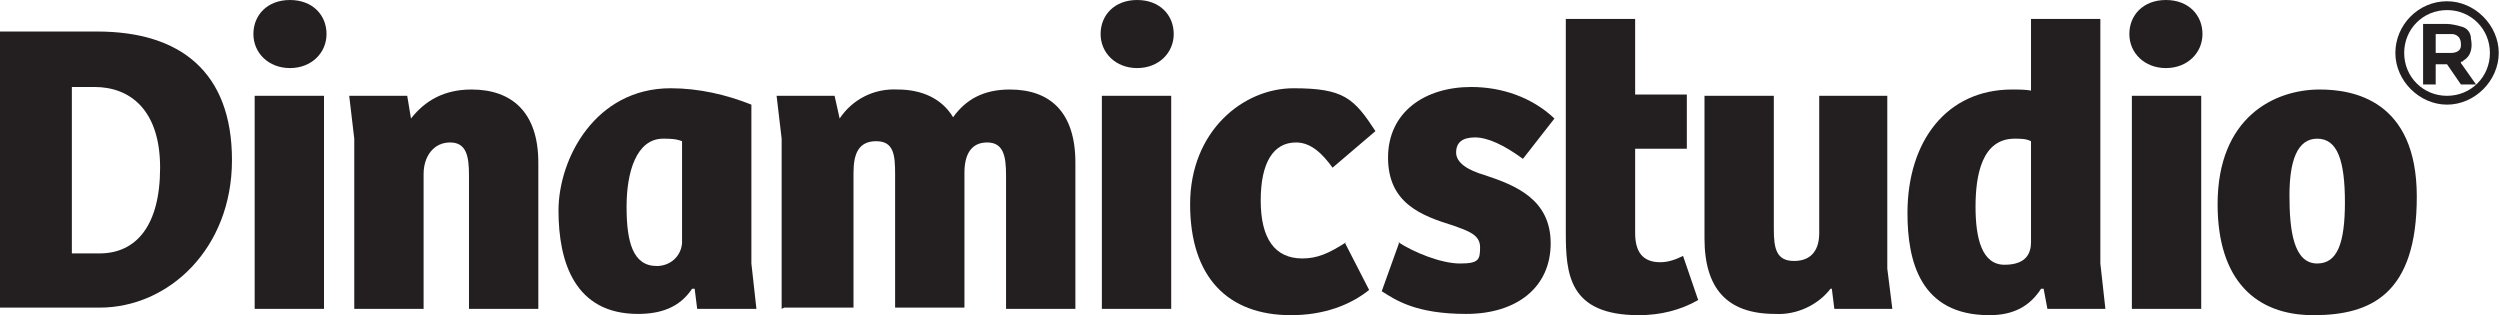
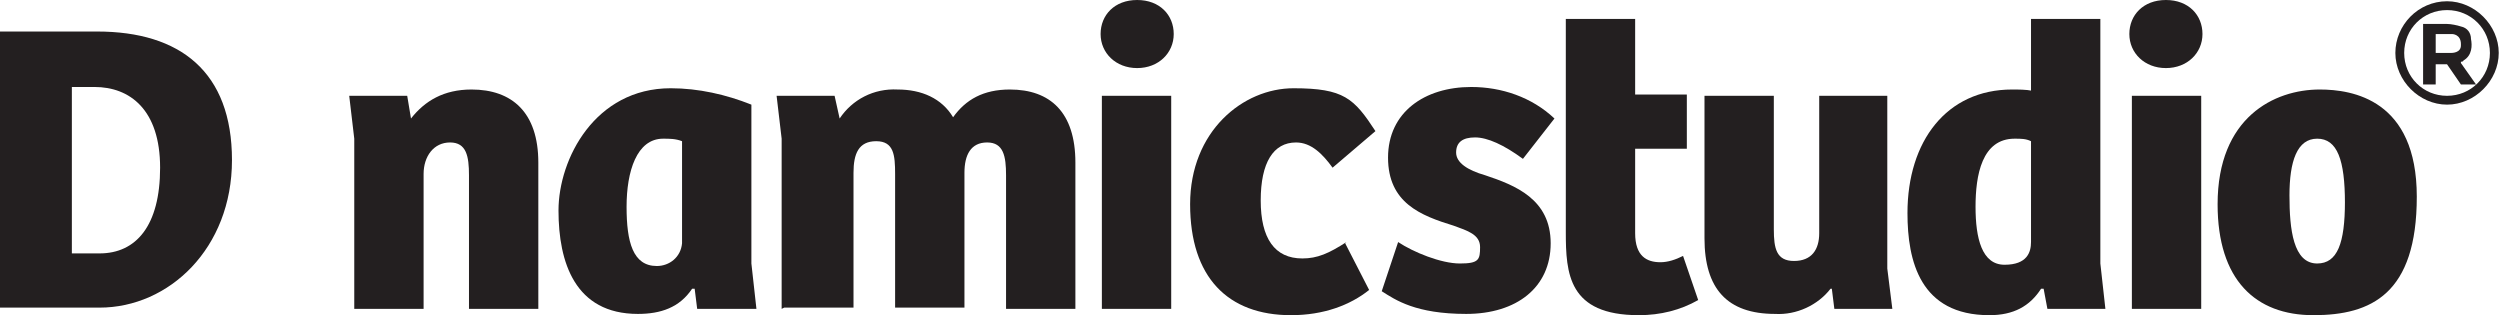
<svg xmlns="http://www.w3.org/2000/svg" id="Capa_1" version="1.1" viewBox="0 0 198.3 25">
  <defs>
    <style>
      .st0 {
        fill: #231f20;
      }
    </style>
  </defs>
  <g id="Capa_2">
    <g id="Layer_1">
      <path class="st0" d="M0,2.5h7.7c6.6,0,10.7,3.2,10.7,10.2s-5,11.7-10.5,11.7H0V2.5ZM5.7,20.1h2.2c2.9,0,4.8-2.2,4.8-6.8s-2.4-6.4-5.2-6.4h-1.8v13.1Z" />
-       <path class="st0" d="M23,0c1.8,0,2.9,1.2,2.9,2.7s-1.2,2.7-2.9,2.7-2.9-1.2-2.9-2.7c0-1.5,1.1-2.7,2.9-2.7ZM20.2,24.5V7.6h5.5v16.9h-5.5Z" />
      <path class="st0" d="M28.1,24.5v-13.5l-.4-3.4h4.6l.3,1.8c1.1-1.4,2.6-2.3,4.8-2.3,3.2,0,5.3,1.8,5.3,5.8v11.6h-5.5v-10.6c0-1.5-.2-2.6-1.5-2.6s-2.1,1.1-2.1,2.5v10.7h-5.5Z" />
      <path class="st0" d="M59.6,20.9l.4,3.6h-4.7l-.2-1.6h-.2c-1,1.5-2.5,2-4.3,2-5,0-6.3-4.1-6.3-8.2s2.9-9.7,8.9-9.7c2.2,0,4.4.5,6.4,1.3v12.5ZM54.1,11.2c-.5-.2-1-.2-1.5-.2-2.1,0-2.9,2.6-2.9,5.4s.5,4.7,2.4,4.7c1,0,1.9-.7,2-1.8,0,0,0,0,0-.1v-8Z" />
      <path class="st0" d="M62,24.5v-13.5l-.4-3.4h4.6l.4,1.8c1-1.5,2.7-2.4,4.6-2.3,1.9,0,3.5.7,4.4,2.2,1-1.4,2.4-2.2,4.5-2.2,3.2,0,5.2,1.8,5.2,5.8v11.6h-5.5v-10.6c0-1.5-.2-2.6-1.5-2.6s-1.8,1-1.8,2.4v10.7h-5.5v-10.6c0-1.5-.1-2.6-1.5-2.6s-1.8,1-1.8,2.5v10.7h-5.5Z" />
      <path class="st0" d="M90.2,0c1.8,0,2.9,1.2,2.9,2.7s-1.2,2.7-2.9,2.7-2.9-1.2-2.9-2.7c0-1.5,1.1-2.7,2.9-2.7ZM87.4,24.5V7.6h5.5v16.9h-5.5Z" />
      <path class="st0" d="M106.7,19.3l1.9,3.7c-1.5,1.2-3.6,2-6.2,2-5,0-8-3-8-8.8s4.2-9.2,8.2-9.2,4.8.8,6.5,3.4l-3.4,2.9c-.8-1.1-1.7-2-2.9-2-1.8,0-2.8,1.6-2.8,4.6s1.1,4.6,3.3,4.6c1.2,0,2.1-.4,3.5-1.3Z" />
-       <path class="st0" d="M110.9,19.2c1.2.8,3.4,1.7,4.9,1.7s1.6-.3,1.6-1.3-1-1.3-2.1-1.7c-2.6-.8-5.2-1.8-5.2-5.4s2.9-5.6,6.6-5.6c2.4,0,4.8.8,6.6,2.5l-2.5,3.2c-1.5-1.1-2.8-1.7-3.8-1.7s-1.5.4-1.5,1.2.9,1.4,2.3,1.8c2.4.8,5.2,1.9,5.2,5.4s-2.7,5.6-6.7,5.6-5.6-1.1-6.7-1.8l1.4-3.9Z" />
+       <path class="st0" d="M110.9,19.2c1.2.8,3.4,1.7,4.9,1.7s1.6-.3,1.6-1.3-1-1.3-2.1-1.7c-2.6-.8-5.2-1.8-5.2-5.4s2.9-5.6,6.6-5.6c2.4,0,4.8.8,6.6,2.5l-2.5,3.2c-1.5-1.1-2.8-1.7-3.8-1.7s-1.5.4-1.5,1.2.9,1.4,2.3,1.8c2.4.8,5.2,1.9,5.2,5.4s-2.7,5.6-6.7,5.6-5.6-1.1-6.7-1.8Z" />
      <path class="st0" d="M129.7,1.5v6h4.1v4.3h-4.1v6.7c0,1.8.9,2.3,2,2.3.6,0,1.2-.2,1.8-.5l1.2,3.5c-1.4.8-3,1.2-4.7,1.2-5.6,0-5.8-3.3-5.8-6.6V1.5h5.6Z" />
      <path class="st0" d="M149.7,7.6v13.7l.4,3.2h-4.6l-.2-1.6h-.1c-1,1.3-2.7,2.1-4.4,2-3.8,0-5.6-2-5.6-6V7.6h5.5v10.6c0,1.5.2,2.5,1.6,2.5s2-.9,2-2.2V7.6h5.5Z" />
      <path class="st0" d="M161.1,7.2V1.5h5.5v19.4l.4,3.6h-4.6l-.3-1.6h-.2c-.9,1.4-2.2,2.1-4.1,2.1-5.5,0-6.5-4.3-6.5-8.1,0-5.7,3.1-9.8,8.3-9.8.5,0,1.1,0,1.6.1ZM161.1,11.2c-.4-.2-.8-.2-1.3-.2-2.6,0-3.1,2.9-3.1,5.4s.5,4.6,2.3,4.6,2.1-1,2.1-1.8v-8Z" />
      <path class="st0" d="M171.8,0c1.8,0,2.9,1.2,2.9,2.7s-1.2,2.7-2.9,2.7-2.9-1.2-2.9-2.7,1.1-2.7,2.9-2.7ZM169.1,24.5V7.6h5.5v16.9h-5.5Z" />
      <path class="st0" d="M184,7.1c2.6,0,7.7.8,7.7,8.5s-3.6,9.4-8.2,9.4-7.6-2.8-7.6-8.8c0-6.9,4.5-9.1,8.1-9.1ZM186,16.1c0-3.4-.6-5.1-2.2-5.1s-2.2,1.8-2.2,4.5.3,5.4,2.2,5.4c1.6,0,2.2-1.6,2.2-4.9h0Z" />
    </g>
  </g>
  <path d="M1438.6,265.5c0,108.7-88.1,196.8-196.8,196.8s-196.8-88.1-196.8-196.8,88.1-196.8,196.8-196.8,196.8,88.1,196.8,196.8ZM1406.4,265.5c0-90.9-73.7-164.7-164.7-164.7s-164.7,73.7-164.7,164.7,73.7,164.7,164.7,164.7,164.7-73.7,164.7-164.7Z" />
  <path d="M1173.6,170.7c24.9.8,50.5-1.1,75.4,0,13.6.6,30.6,2.5,43.4,7.5,18.6,7.3,28.1,20.2,30.9,39.9s-.3,53.2-24.6,67.2c-4.1,2.4-8.7,4-13,6-1,.5-1.4.6-1.3,1.6l48.9,67.3h-40.4l-45.9-63.9h-41.4v63.9h-31.9v-189.6ZM1205.5,267.5h53.4c.3,0,34.4,0,34.4-30s-30.2-36.9-30.4-36.9h-57.4v66.8Z" />
  <g>
    <path class="st0" d="M194.1.1c-2.3,0-4.1,1.9-4.1,4.1s1.9,4.1,4.1,4.1,4.1-1.9,4.1-4.1-1.9-4.1-4.1-4.1ZM194.1.8c1.9,0,3.4,1.5,3.4,3.4s-1.5,3.4-3.4,3.4-3.4-1.5-3.4-3.4,1.5-3.4,3.4-3.4Z" />
    <path class="st0" d="M195.2,4.9s0,0,0,0c0,0,.2,0,.2-.1.7-.4.7-1.2.6-1.7,0-.5-.3-.9-.8-1-.3-.1-.8-.2-1.1-.2-.3,0-.6,0-1,0-.3,0-.6,0-.9,0h0s0,4.8,0,4.8h1v-1.6h.9s1.1,1.6,1.1,1.6h1.2l-1.2-1.7ZM195.2,3.6c0,.6-.7.6-.8.6h-1.2v-1.5h1.3s.7,0,.7.8Z" />
  </g>
</svg>